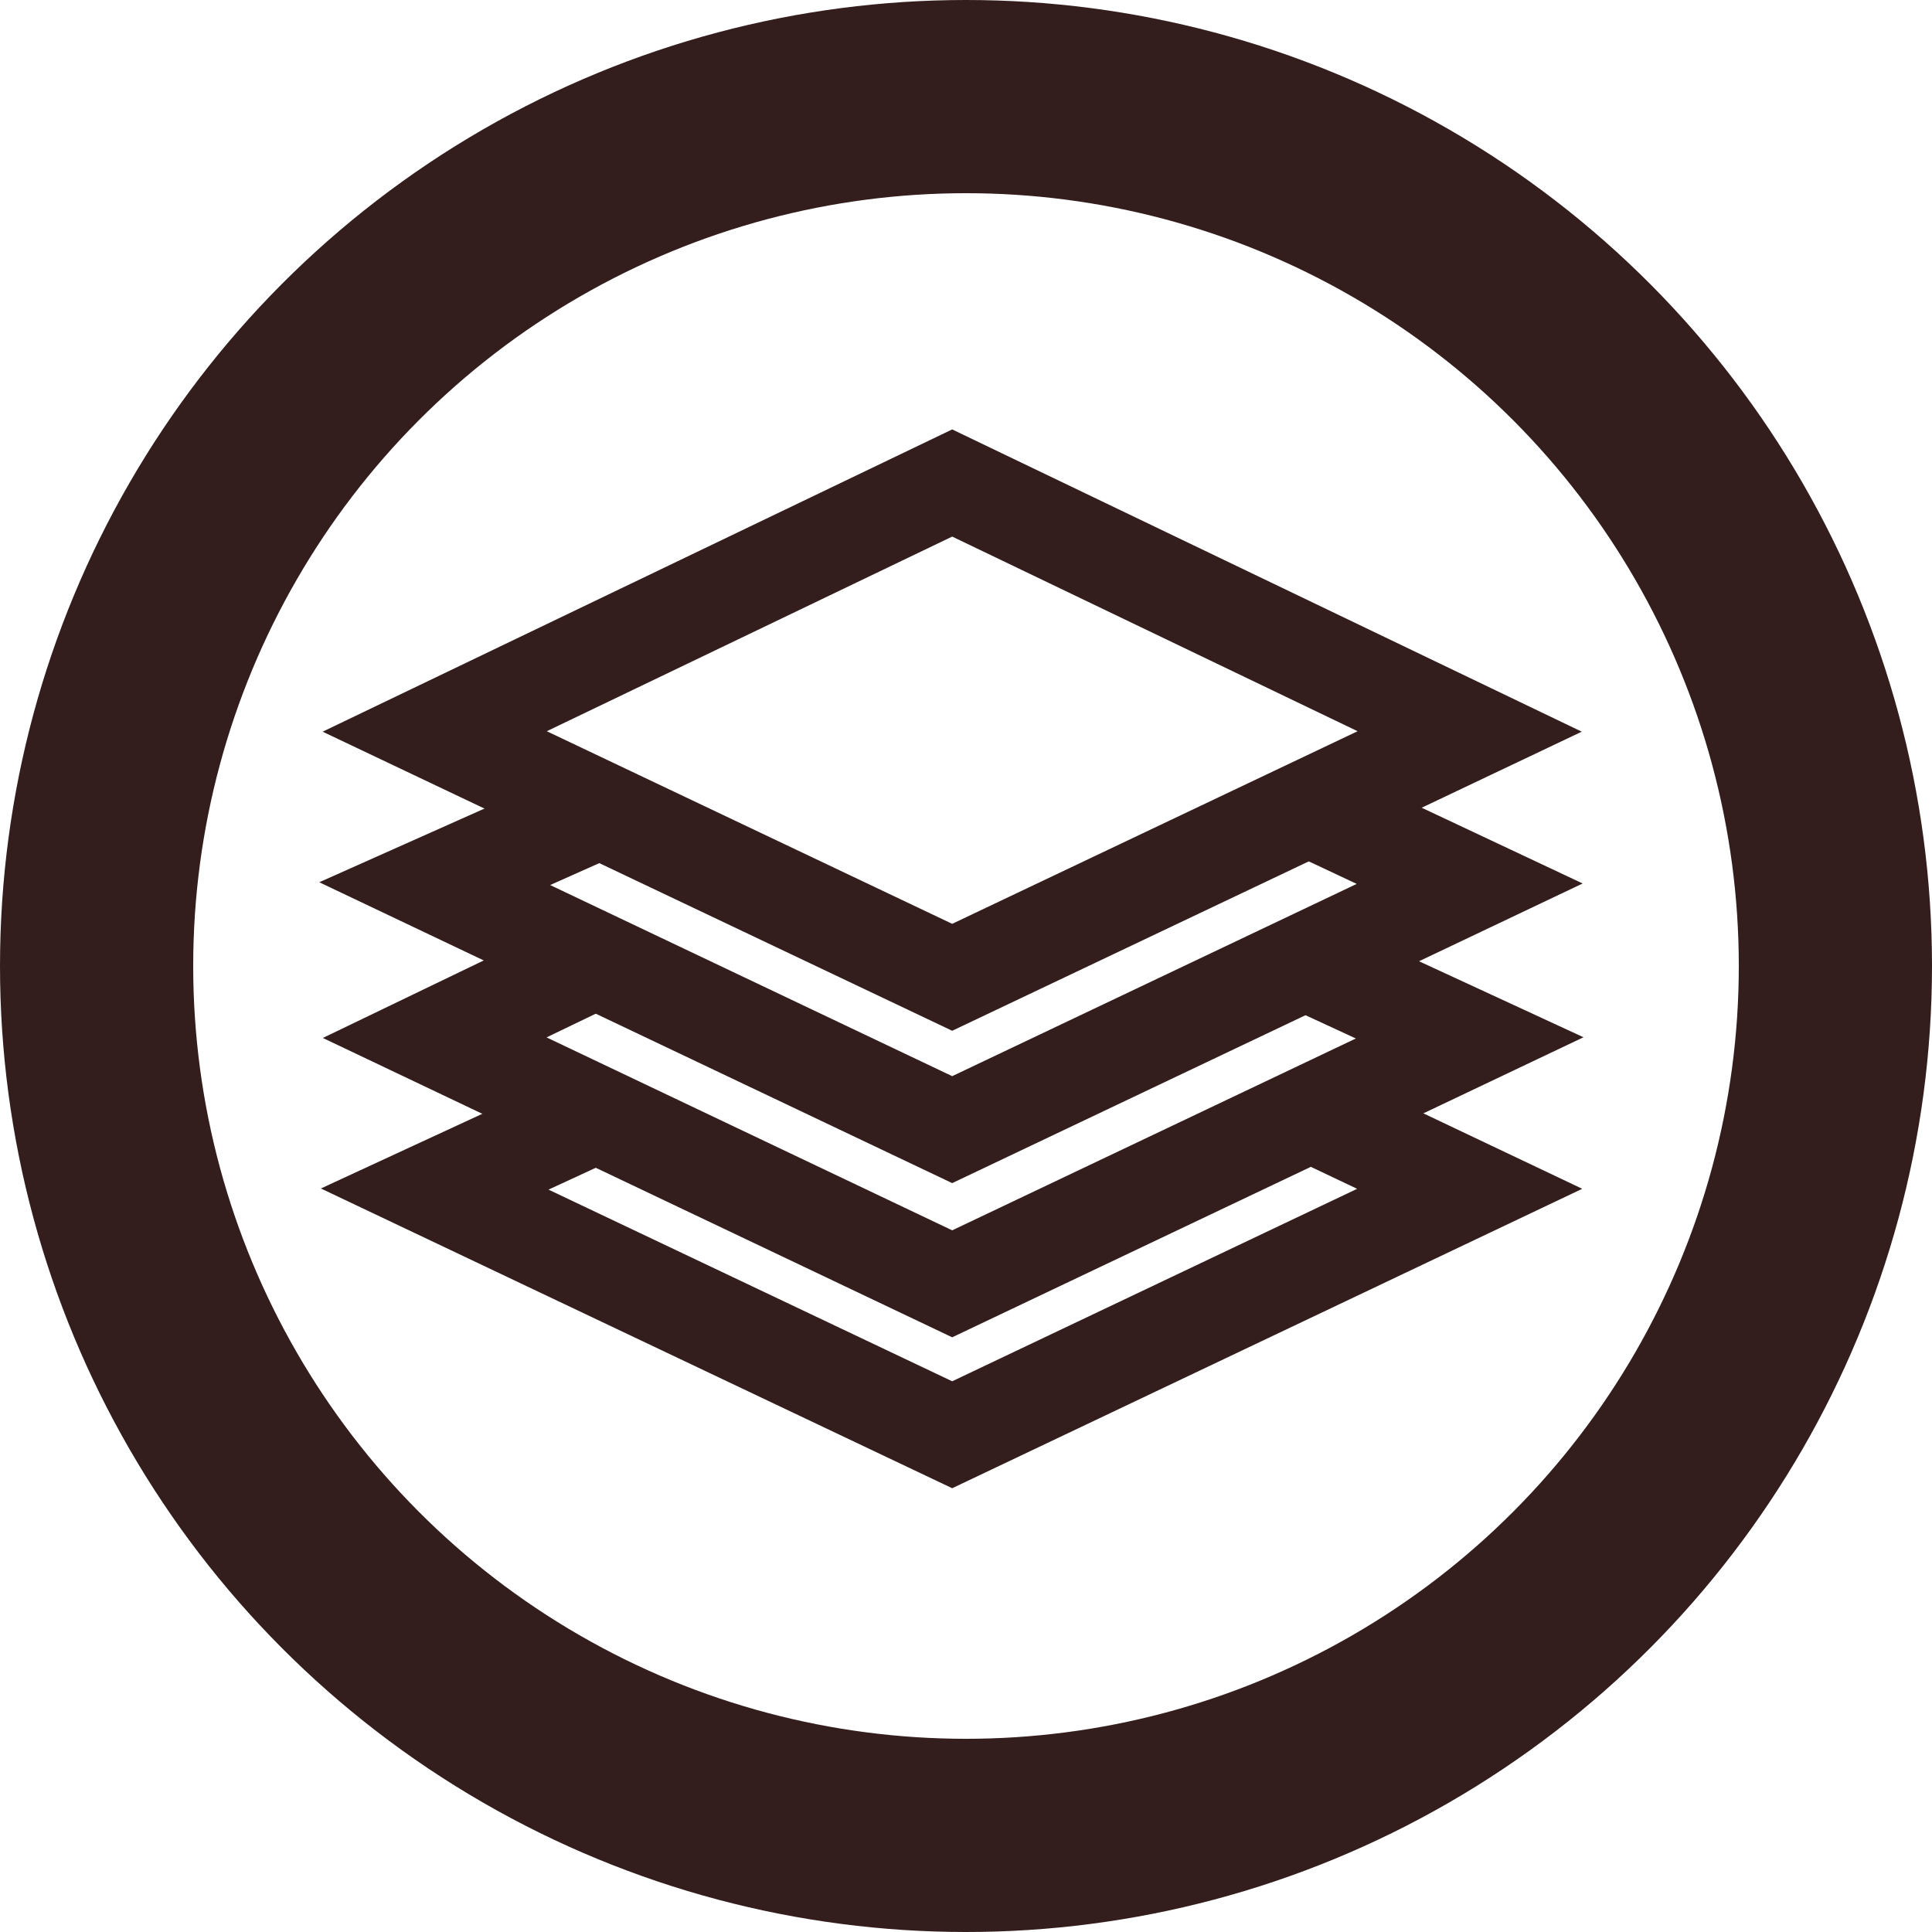
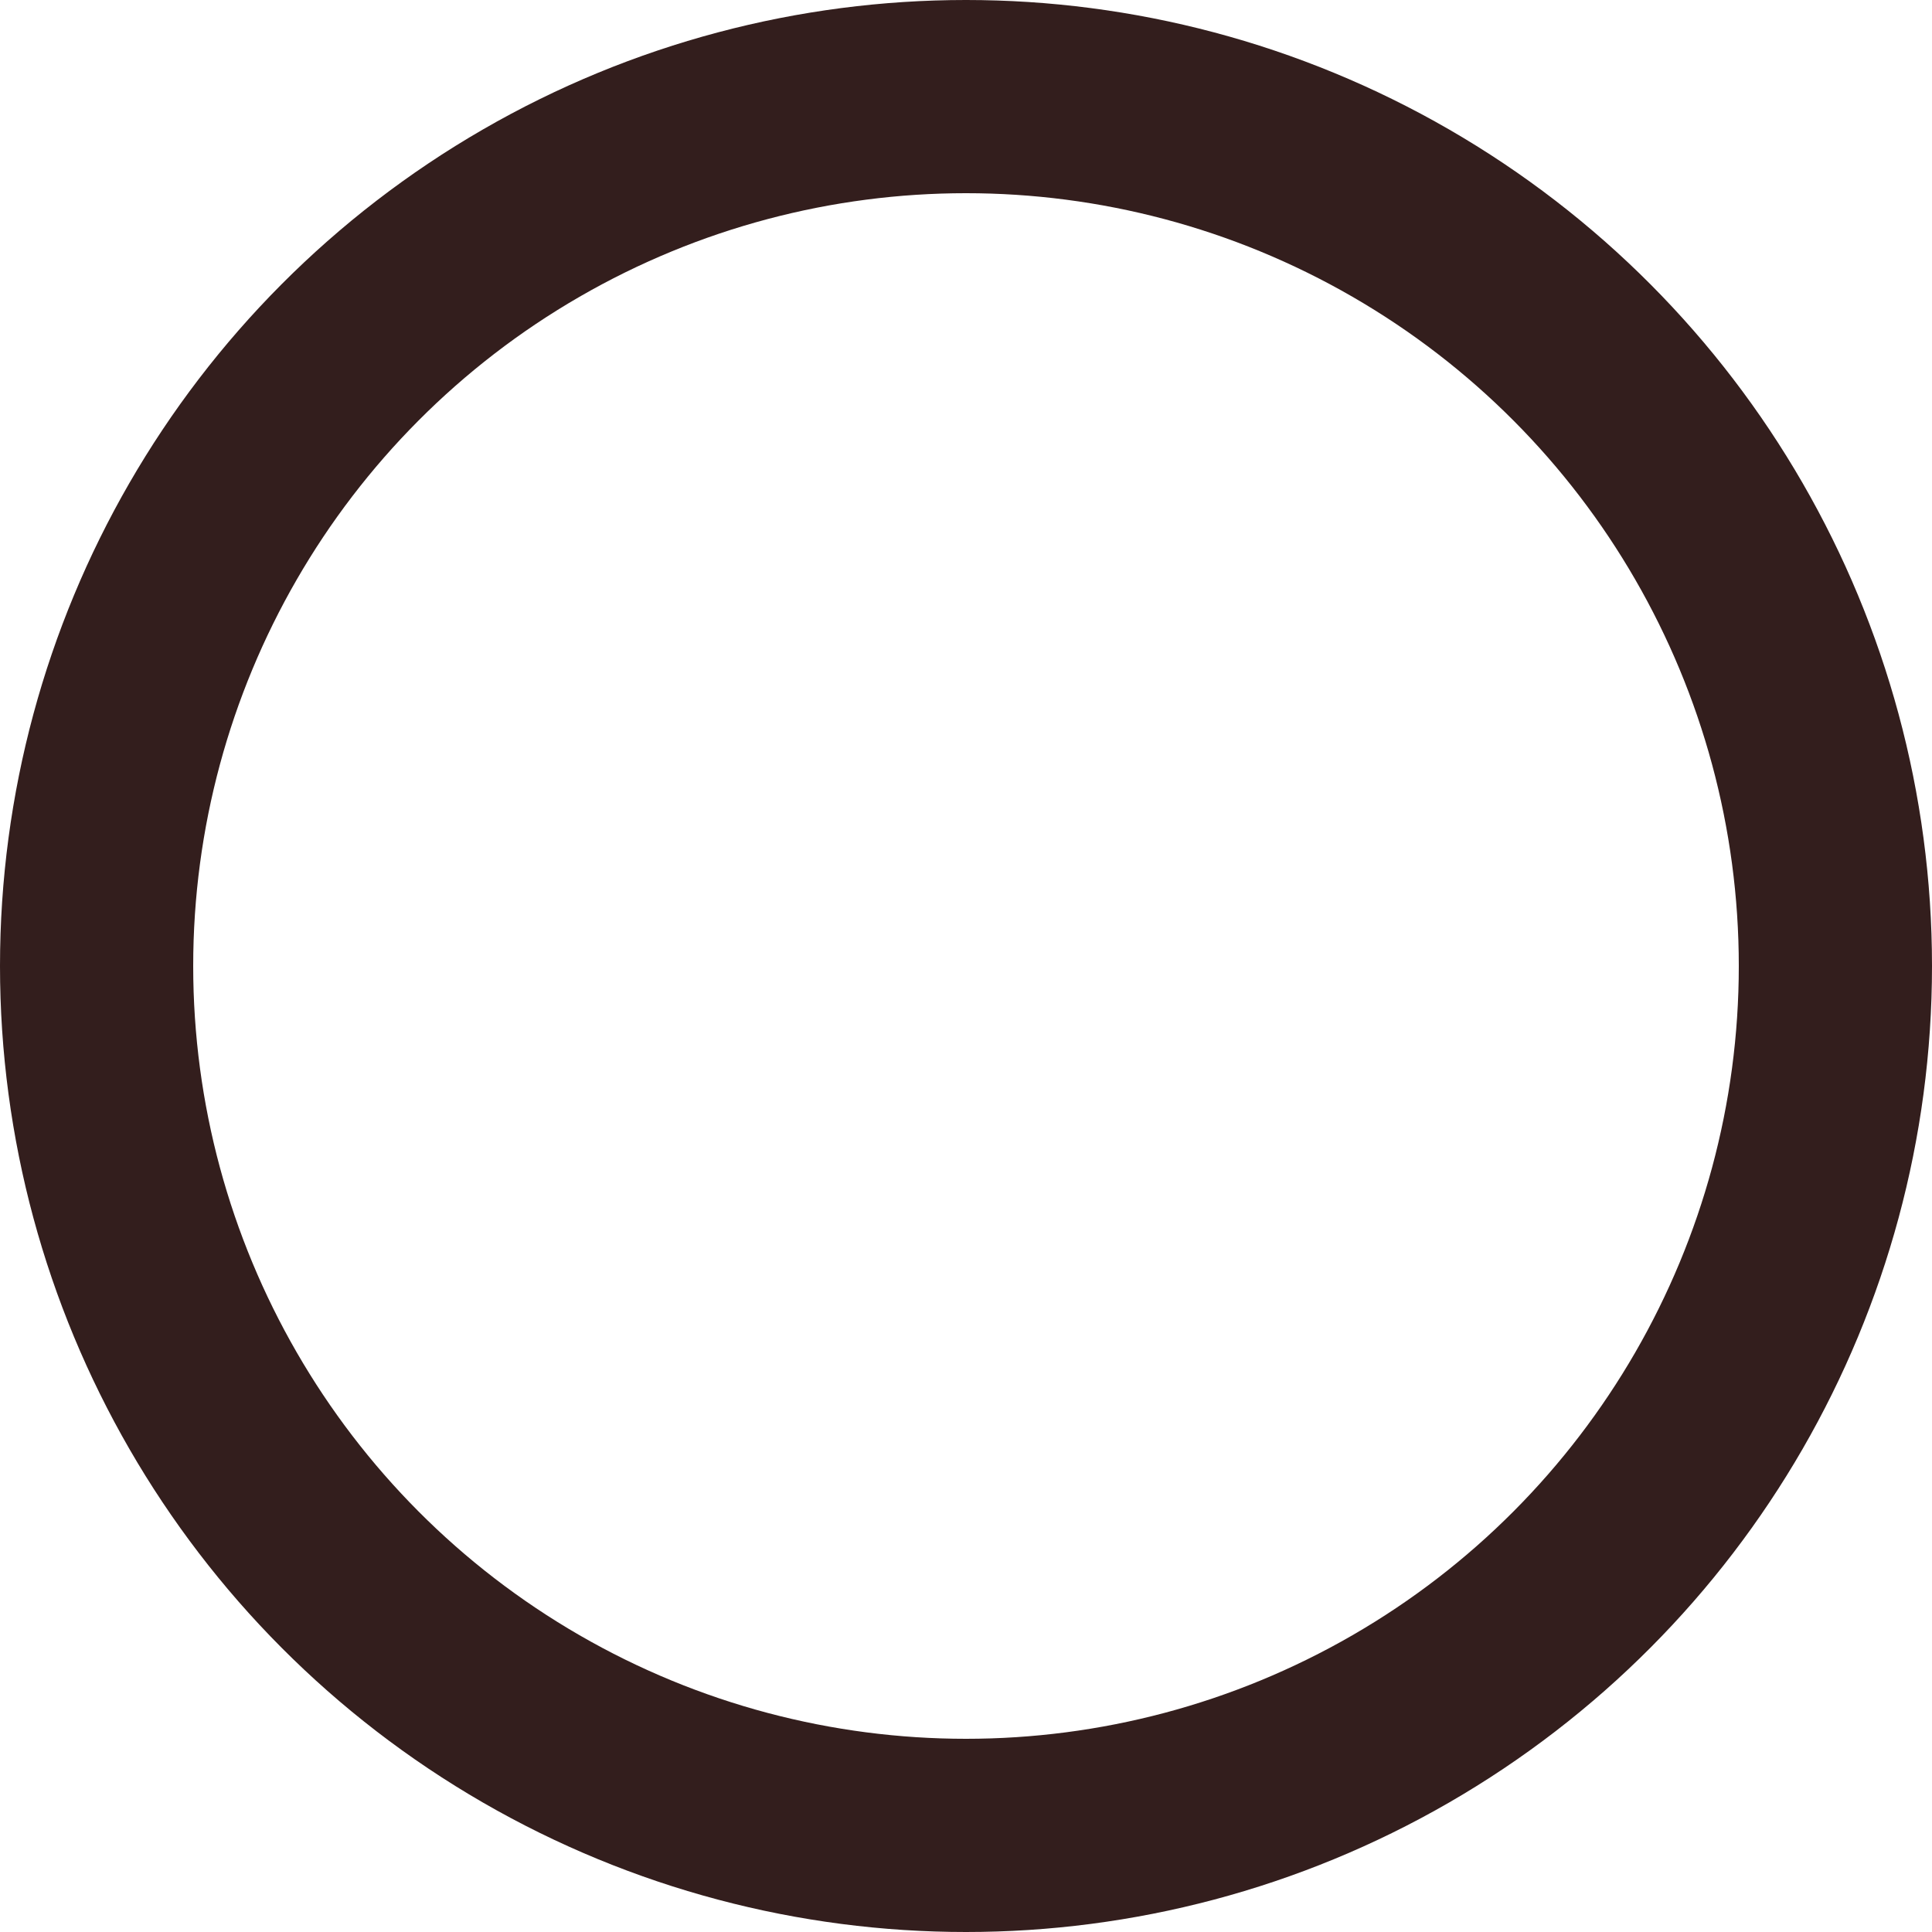
<svg xmlns="http://www.w3.org/2000/svg" id="FABRICATION_ICON" data-name="FABRICATION ICON" width="40" height="40" viewBox="0 0 40 40">
  <g id="Group_531" data-name="Group 531">
    <g id="Ellipse_123" data-name="Ellipse 123" fill="none" stroke="#331e1d" stroke-width="4">
      <circle cx="20" cy="20" r="20" stroke="none" />
      <circle cx="20" cy="20" r="18" fill="none" />
    </g>
  </g>
  <g id="Group_1461" data-name="Group 1461" transform="translate(9 10)">
-     <path id="Path_213" data-name="Path 213" d="M1.158,5.7,11.872.556,22.586,5.7,11.872,10.79Z" transform="translate(-1.158 -0.556)" fill="none" stroke="#331e1d" stroke-miterlimit="10" stroke-width="2" />
-     <path id="Path_214" data-name="Path 214" d="M19.486,147.861l3.1,1.459-10.714,5.092L1.158,149.319l3.271-1.459" transform="translate(-1.158 -141.024)" fill="none" stroke="#331e1d" stroke-miterlimit="10" stroke-width="2" />
-     <path id="Path_215" data-name="Path 215" d="M19.34,201.776l3.246,1.5-10.714,5.092L1.158,203.272l3.113-1.5" transform="translate(-1.158 -191.788)" fill="none" stroke="#331e1d" stroke-miterlimit="10" stroke-width="2" />
-     <path id="Path_216" data-name="Path 216" d="M19.428,254.758l3.158,1.5-10.714,5.092L1.158,256.263l3.243-1.5" transform="translate(-1.158 -241.645)" fill="none" stroke="#331e1d" stroke-miterlimit="10" stroke-width="2" />
-   </g>
+     </g>
</svg>